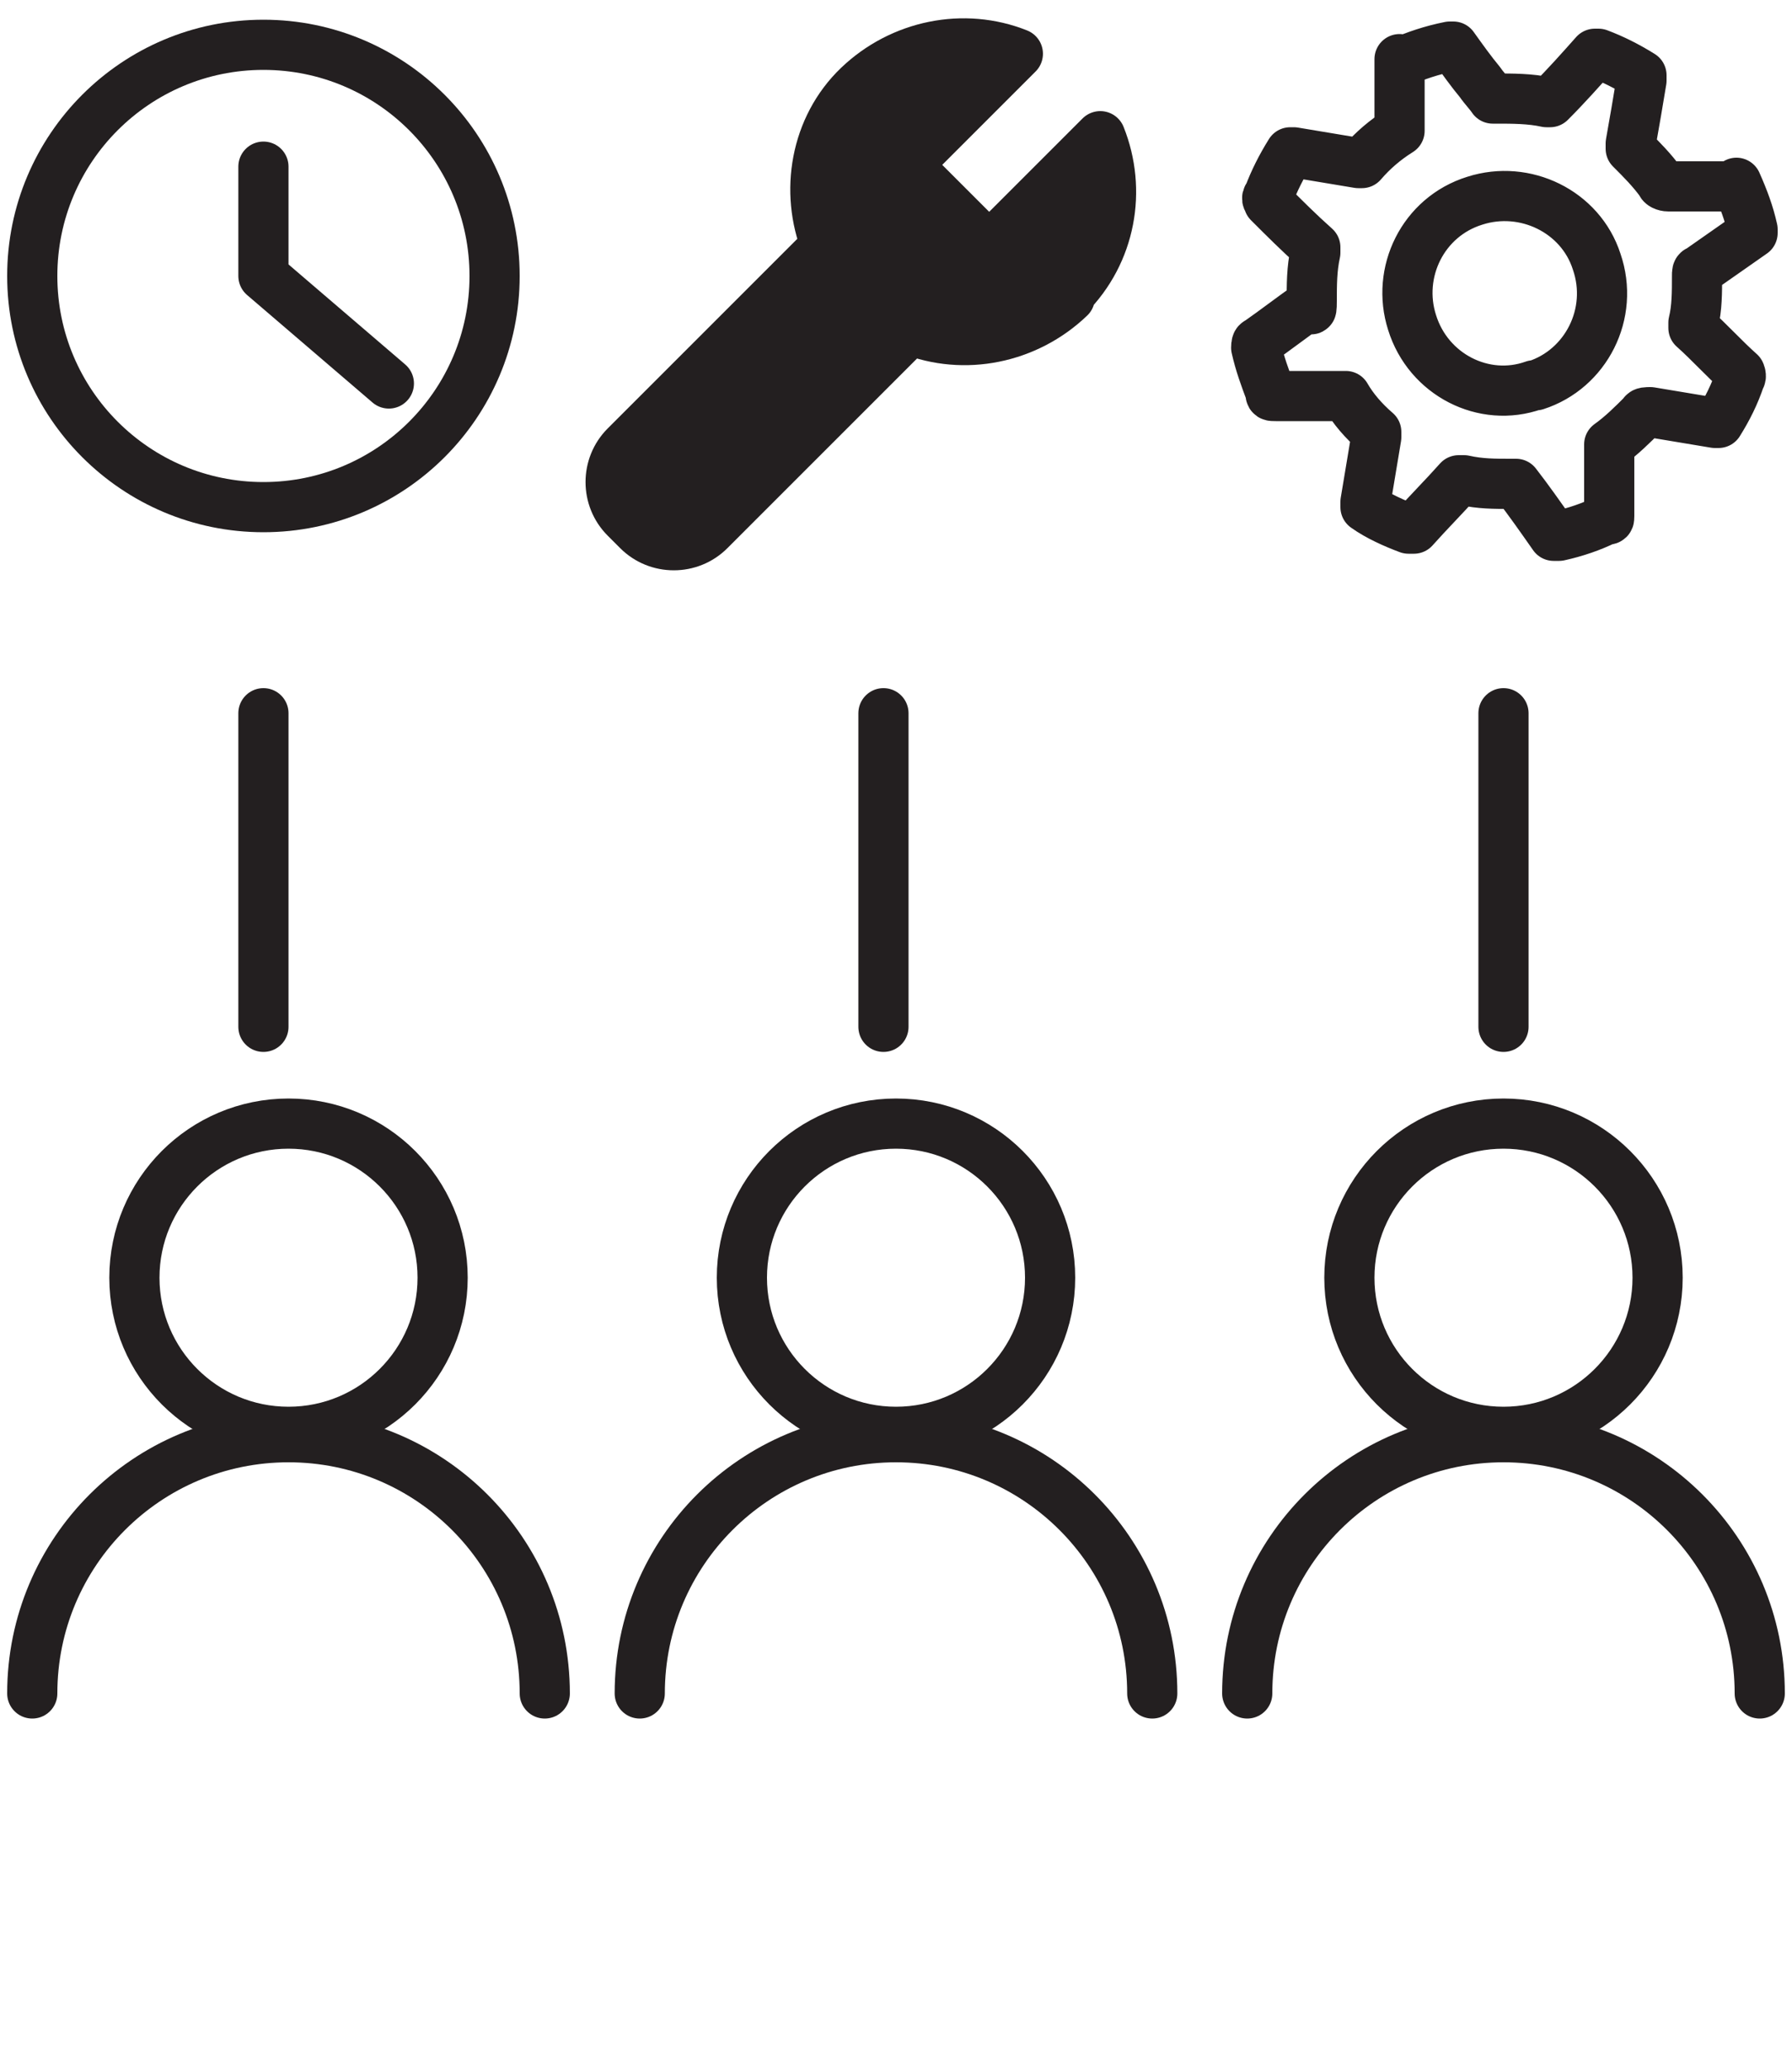
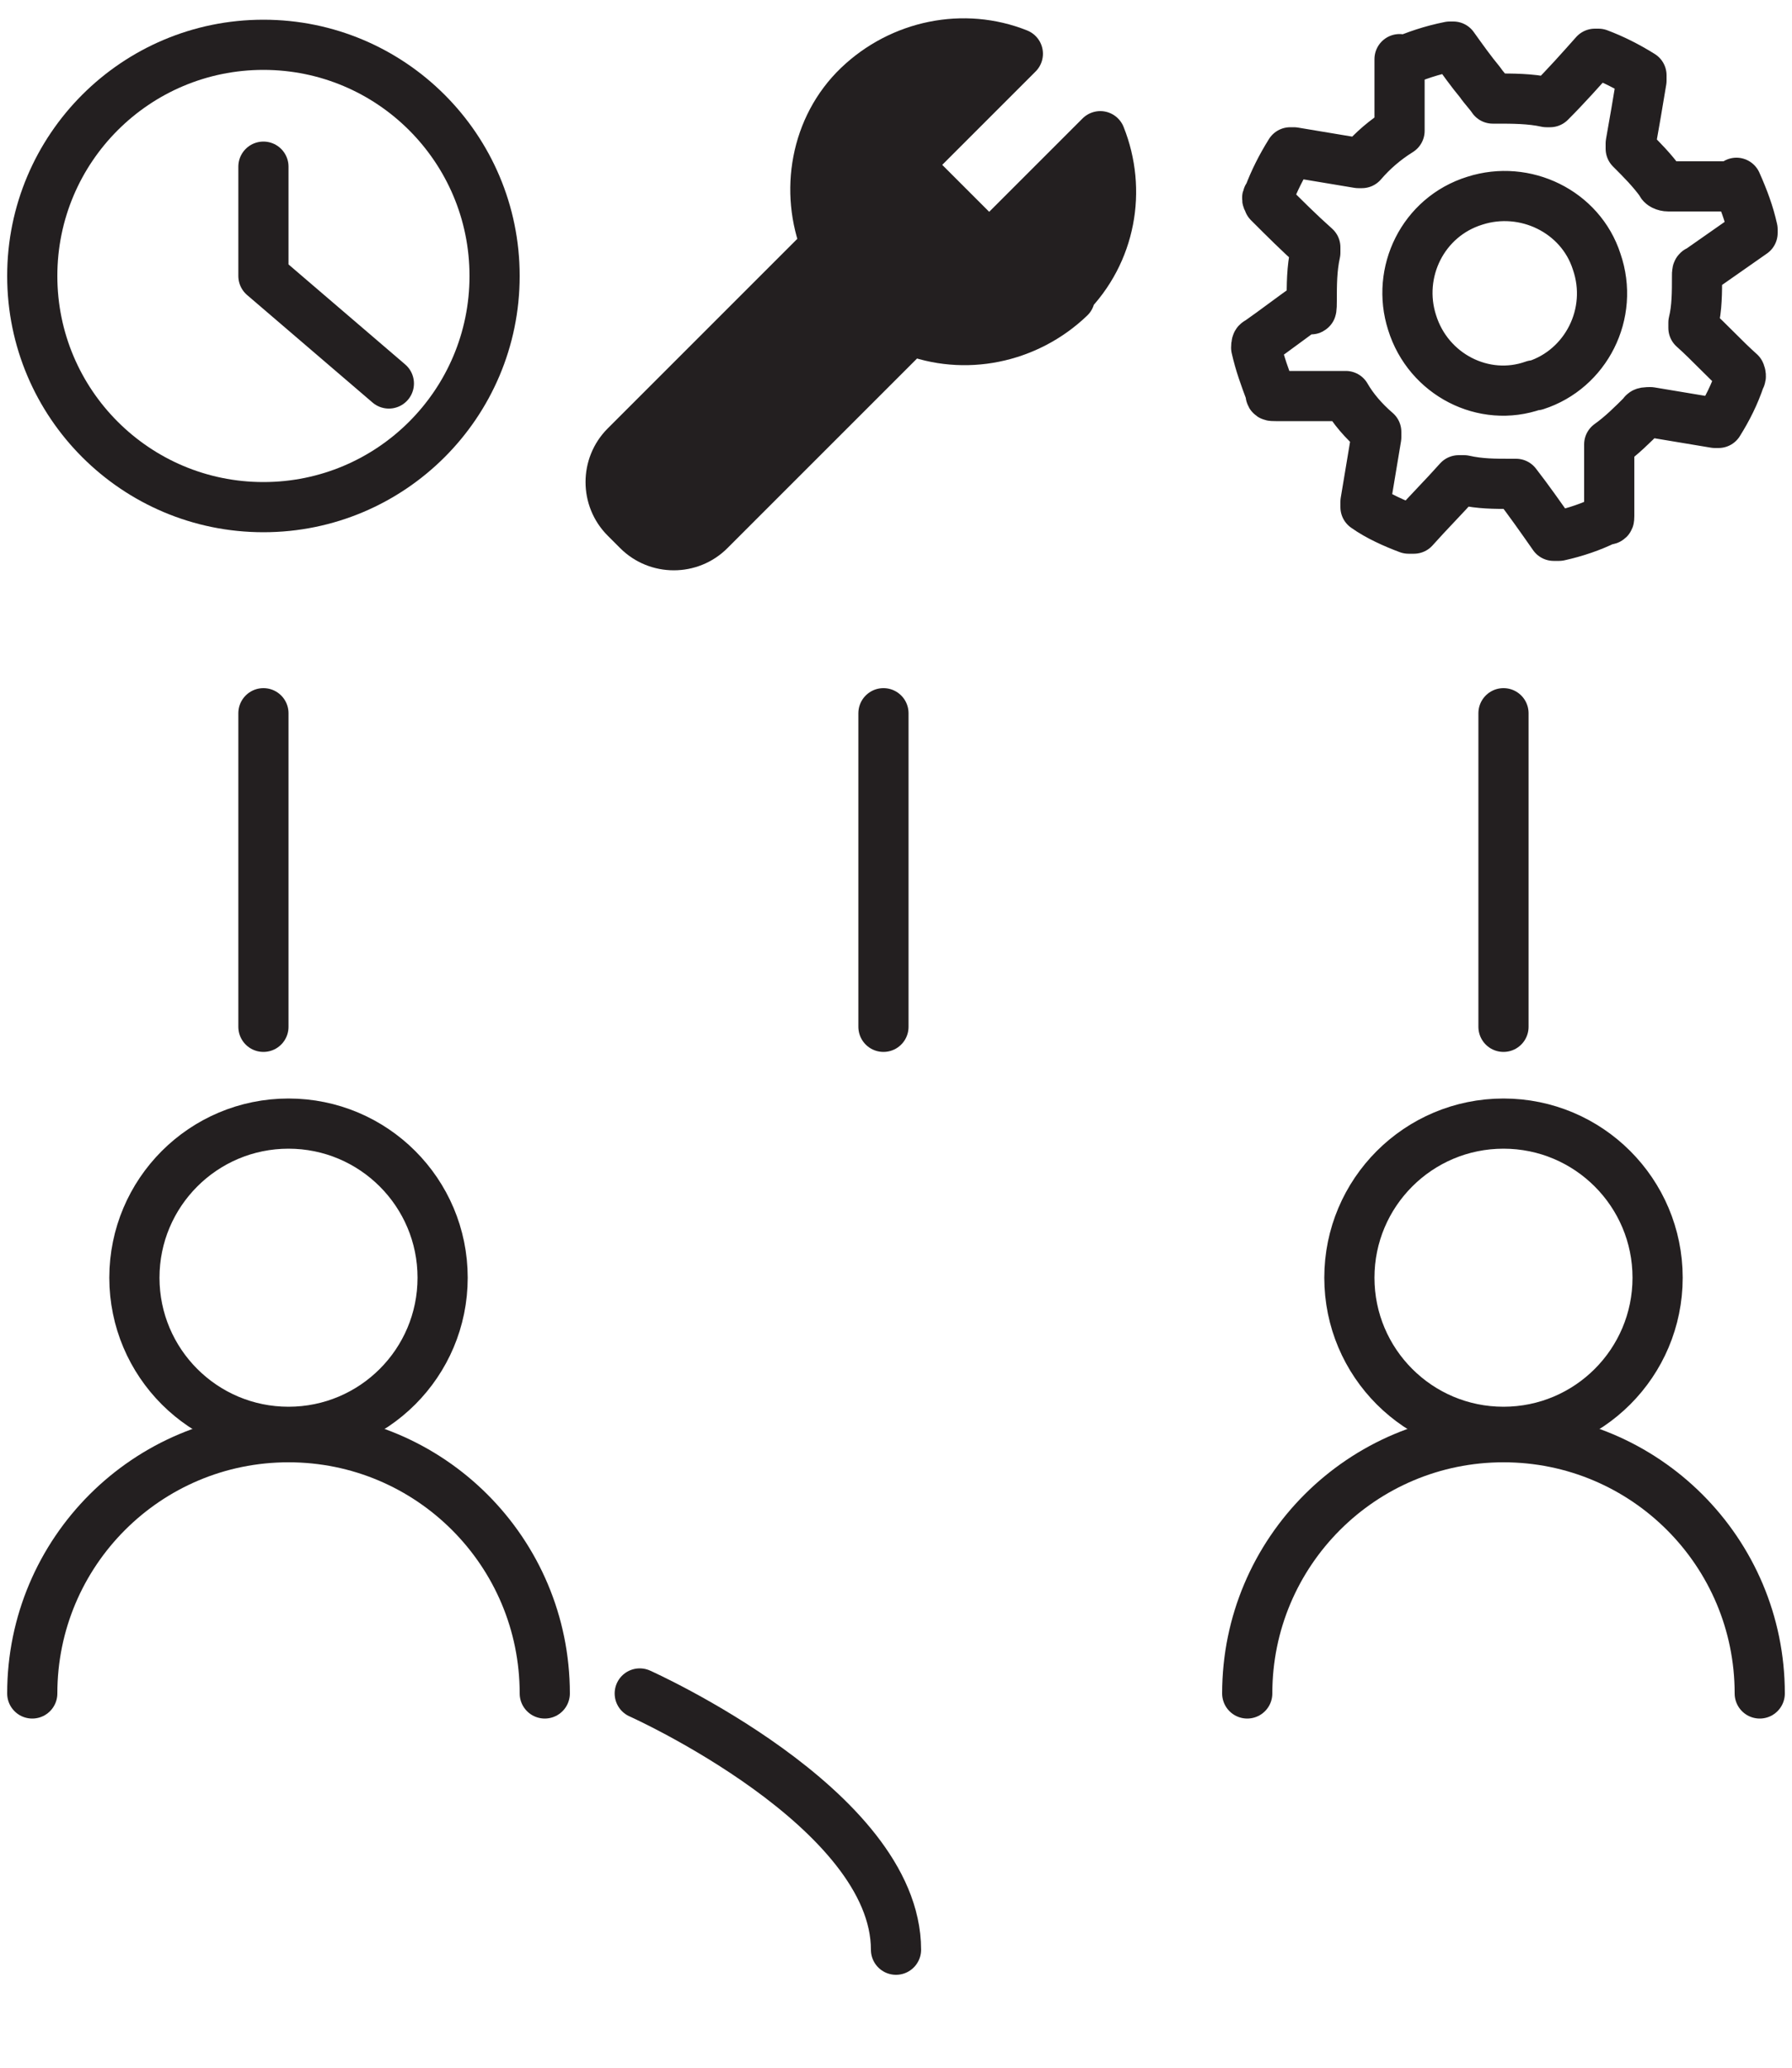
<svg xmlns="http://www.w3.org/2000/svg" viewBox="0 0 100 115.4">
  <defs>
    <style>.cls-2{stroke-linecap:round;stroke-linejoin:round;stroke:#231f20;stroke-width:2.8px;fill:none}</style>
  </defs>
  <g id="Layer_1">
    <g id="Layer_1-2" data-name="Layer_1">
      <path d="M96.9 10.4h-3.8c-.2 0-.4-.1-.4-.2-.5-.7-1.1-1.3-1.7-1.9V8c.2-1.1.4-2.3.6-3.5v-.3q-1.2-.75-2.4-1.2H89c-.8.9-1.6 1.8-2.5 2.7h-.2c-.9-.2-1.9-.2-2.8-.2h-.2c-.2-.3-.5-.6-.7-.9-.5-.6-1-1.3-1.5-2h-.2c-1 .2-1.9.5-2.8.9v-.2 4q-1.2.75-2.1 1.8h-.2l-3.6-.6H72q-.75 1.2-1.2 2.4c-.2.2 0 .3 0 .4.9.9 1.7 1.7 2.6 2.5v.3c-.2.9-.2 1.8-.2 2.7s-.1.2-.1.2c-1 .7-1.9 1.4-2.9 2.1q-.1 0-.1.3c.2.9.5 1.7.8 2.5 0 .2 0 .2.3.2h3.9c.4.7 1 1.4 1.7 2v.3l-.6 3.6v.3c.7.5 1.6.9 2.4 1.2h.3c.8-.9 1.7-1.8 2.5-2.7h.3c.9.2 1.7.2 2.6.2h.3c.7.9 1.4 1.9 2.1 2.9h.3c.9-.2 1.8-.5 2.6-.9.2 0 .2 0 .2-.2v-4c.7-.5 1.3-1.1 1.9-1.7 0-.1.2-.1.4-.1l3.6.6h.2c.5-.8.9-1.6 1.2-2.5.1-.1 0-.3 0-.3-.9-.8-1.7-1.7-2.6-2.5V18c.2-.8.2-1.7.2-2.6 0-.2 0-.3.1-.3l3-2.1v-.2c-.2-.9-.5-1.7-.9-2.6ZM85.6 21.5c-2.8 1-5.9-.6-6.8-3.5-.9-2.8.6-5.9 3.5-6.8 2.8-.9 5.9.6 6.8 3.4h0c1 2.9-.6 6-3.4 6.9Z" class="cls-2" />
      <circle cx="16.1" cy="71.3" r="8.6" class="cls-2" />
      <path d="M1.8 94.5c0-7.9 6.4-14.3 14.3-14.3s14.3 6.4 14.3 14.3" class="cls-2" />
-       <circle cx="50" cy="71.3" r="8.6" class="cls-2" />
-       <path d="M35.7 94.5c0-7.9 6.4-14.3 14.3-14.3s14.3 6.4 14.3 14.3" class="cls-2" />
+       <path d="M35.7 94.5s14.3 6.4 14.3 14.3" class="cls-2" />
      <circle cx="83.9" cy="71.3" r="8.6" class="cls-2" />
      <path d="M69.6 94.5c0-7.9 6.4-14.3 14.3-14.3s14.3 6.4 14.3 14.3M83.9 39.8v17.5m-69.2 0V39.8m34.6 17.5V39.8" class="cls-2" />
      <circle cx="14.7" cy="15.4" r="12.9" style="stroke:#231f20;stroke-width:2.8px;fill:none;stroke-miterlimit:10" />
      <path d="m21.7 21.4-7-6V9.3" class="cls-2" />
      <path d="M59.6 16.5c2.4-2.4 3-5.9 1.8-8.9l-5.2 5.2c-.6.6-1.5.6-2 0l-2.6-2.6c-.6-.6-.6-1.5 0-2L56.8 3c-3-1.2-6.5-.5-8.9 1.8s-3 5.9-1.8 8.9L34.9 24.9c-1.1 1.1-1.1 2.9 0 4l.7.7c1.1 1.1 2.9 1.1 4 0l11.2-11.2c3 1.2 6.5.5 8.9-1.8h-.1Z" style="fill:#231f20;stroke-linecap:round;stroke-linejoin:round;stroke:#231f20;stroke-width:2.8px" />
    </g>
  </g>
</svg>